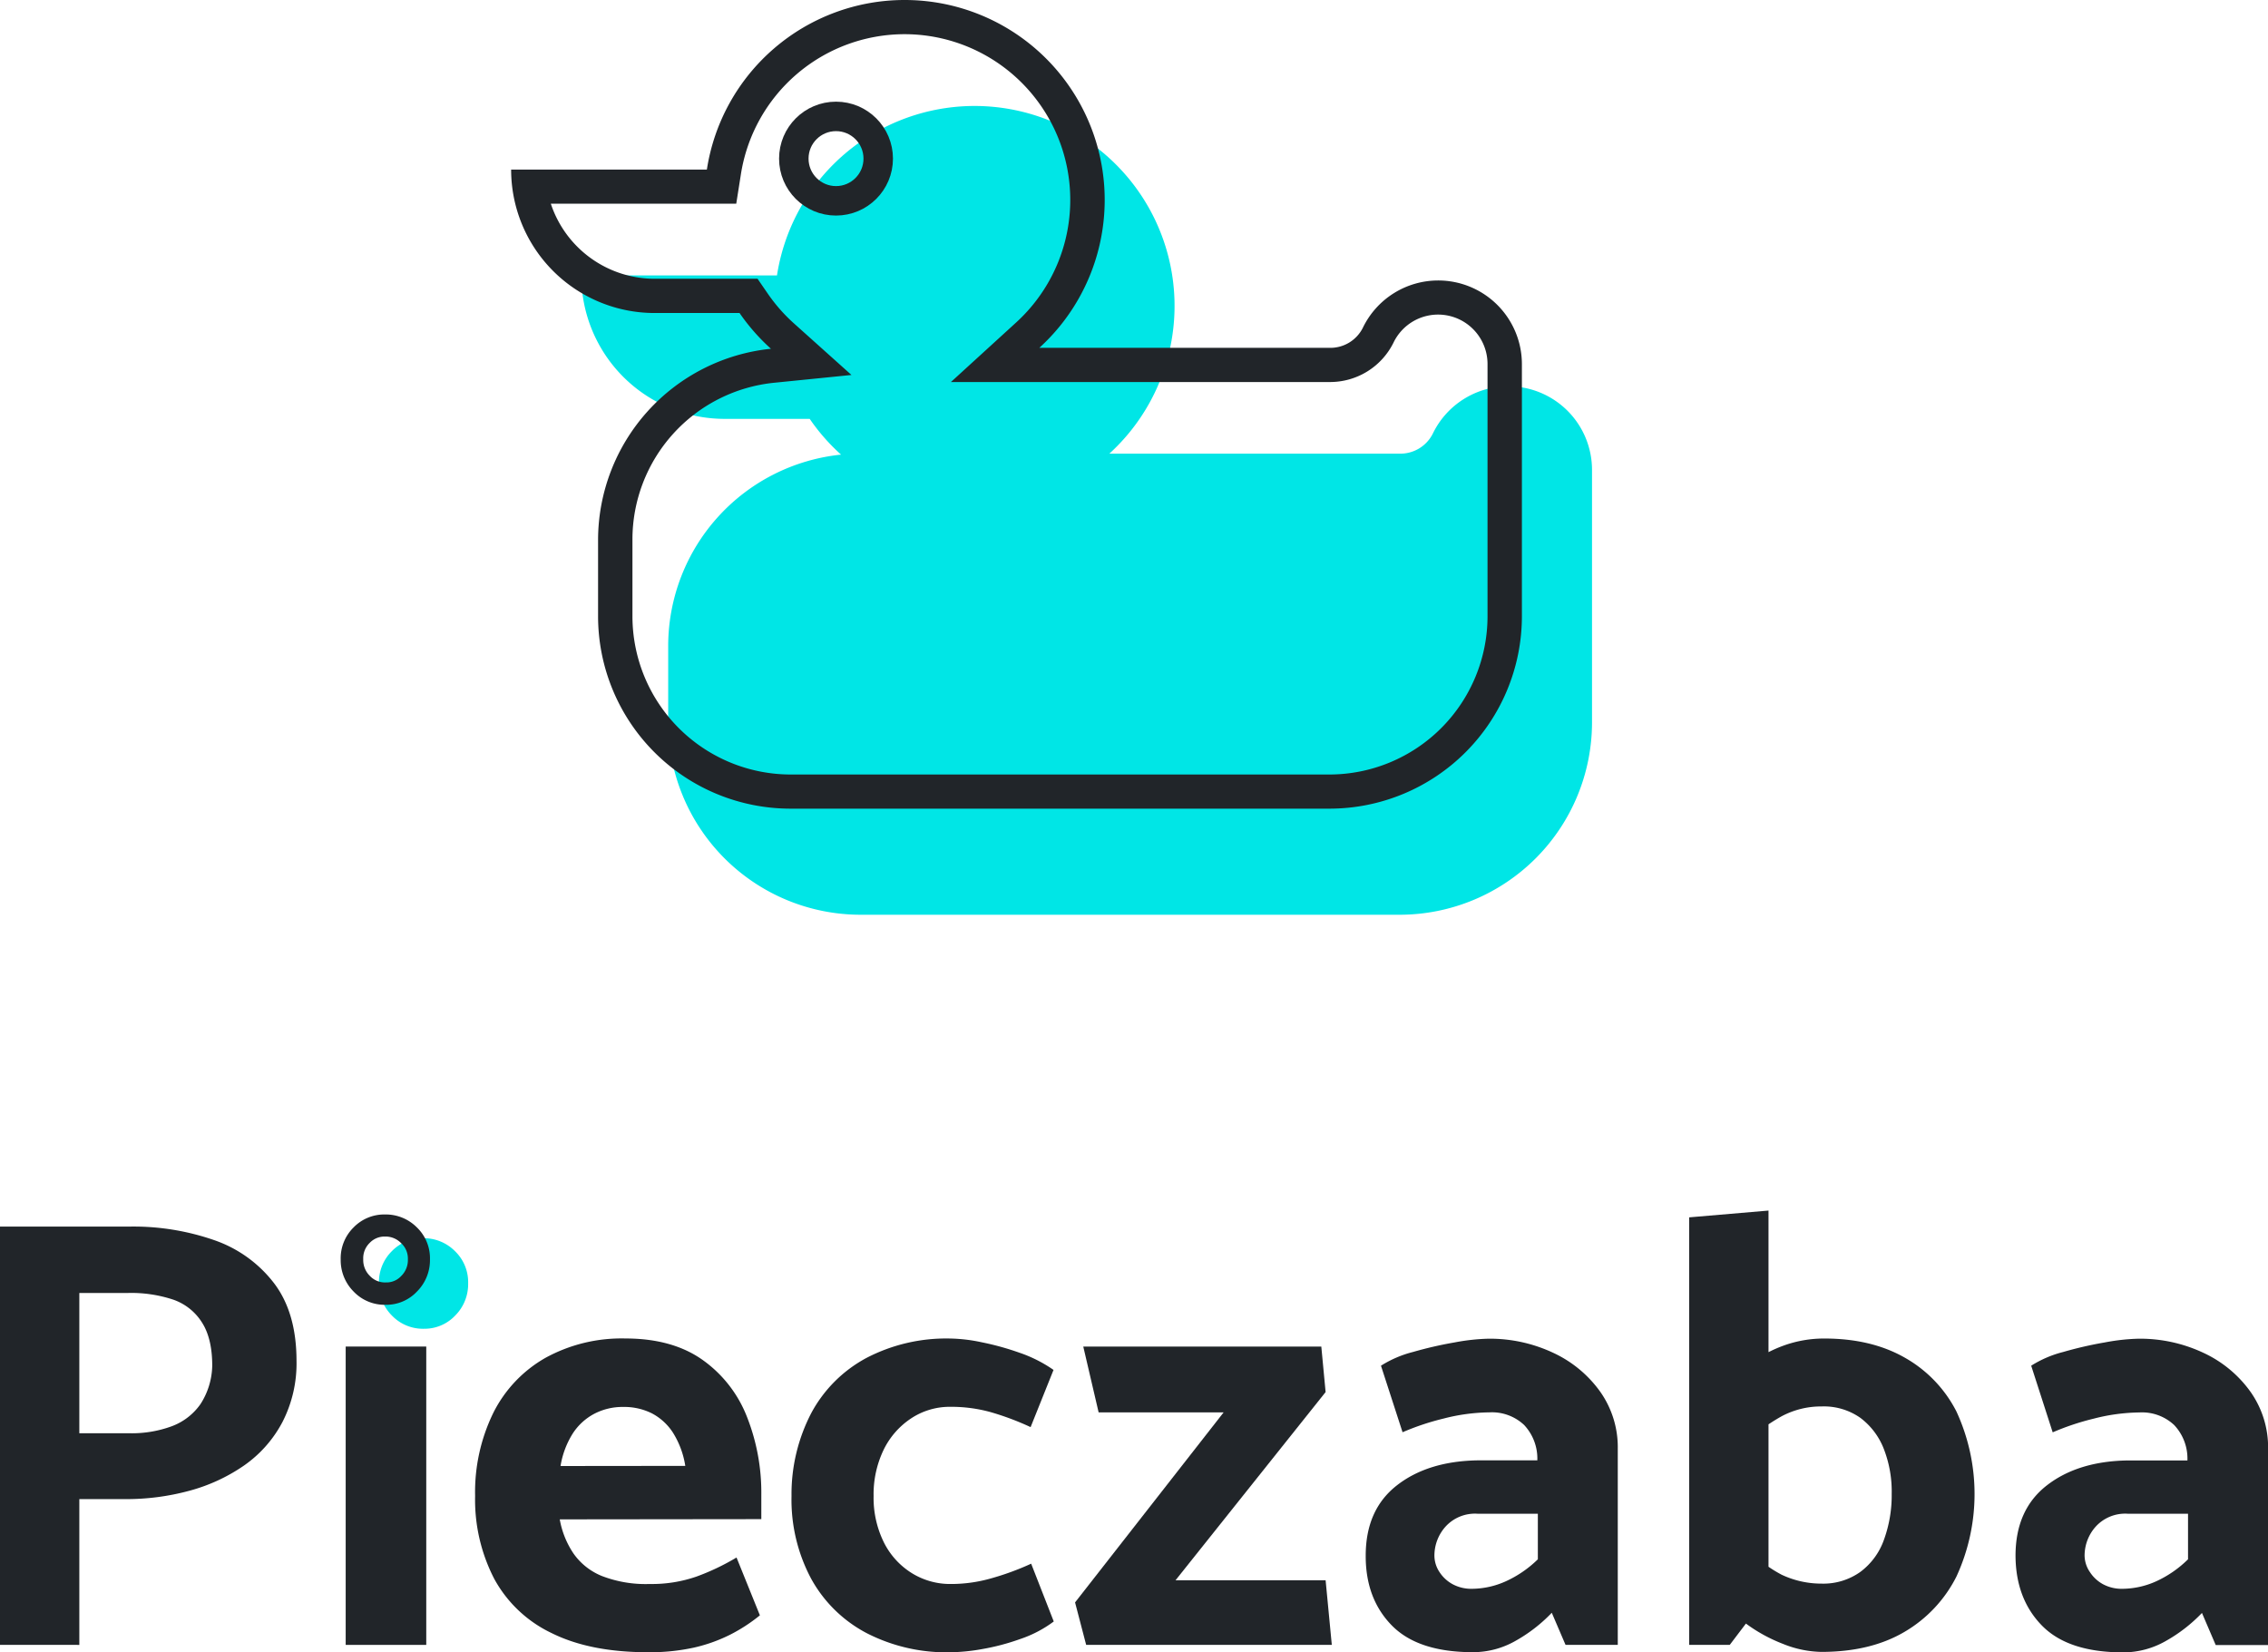
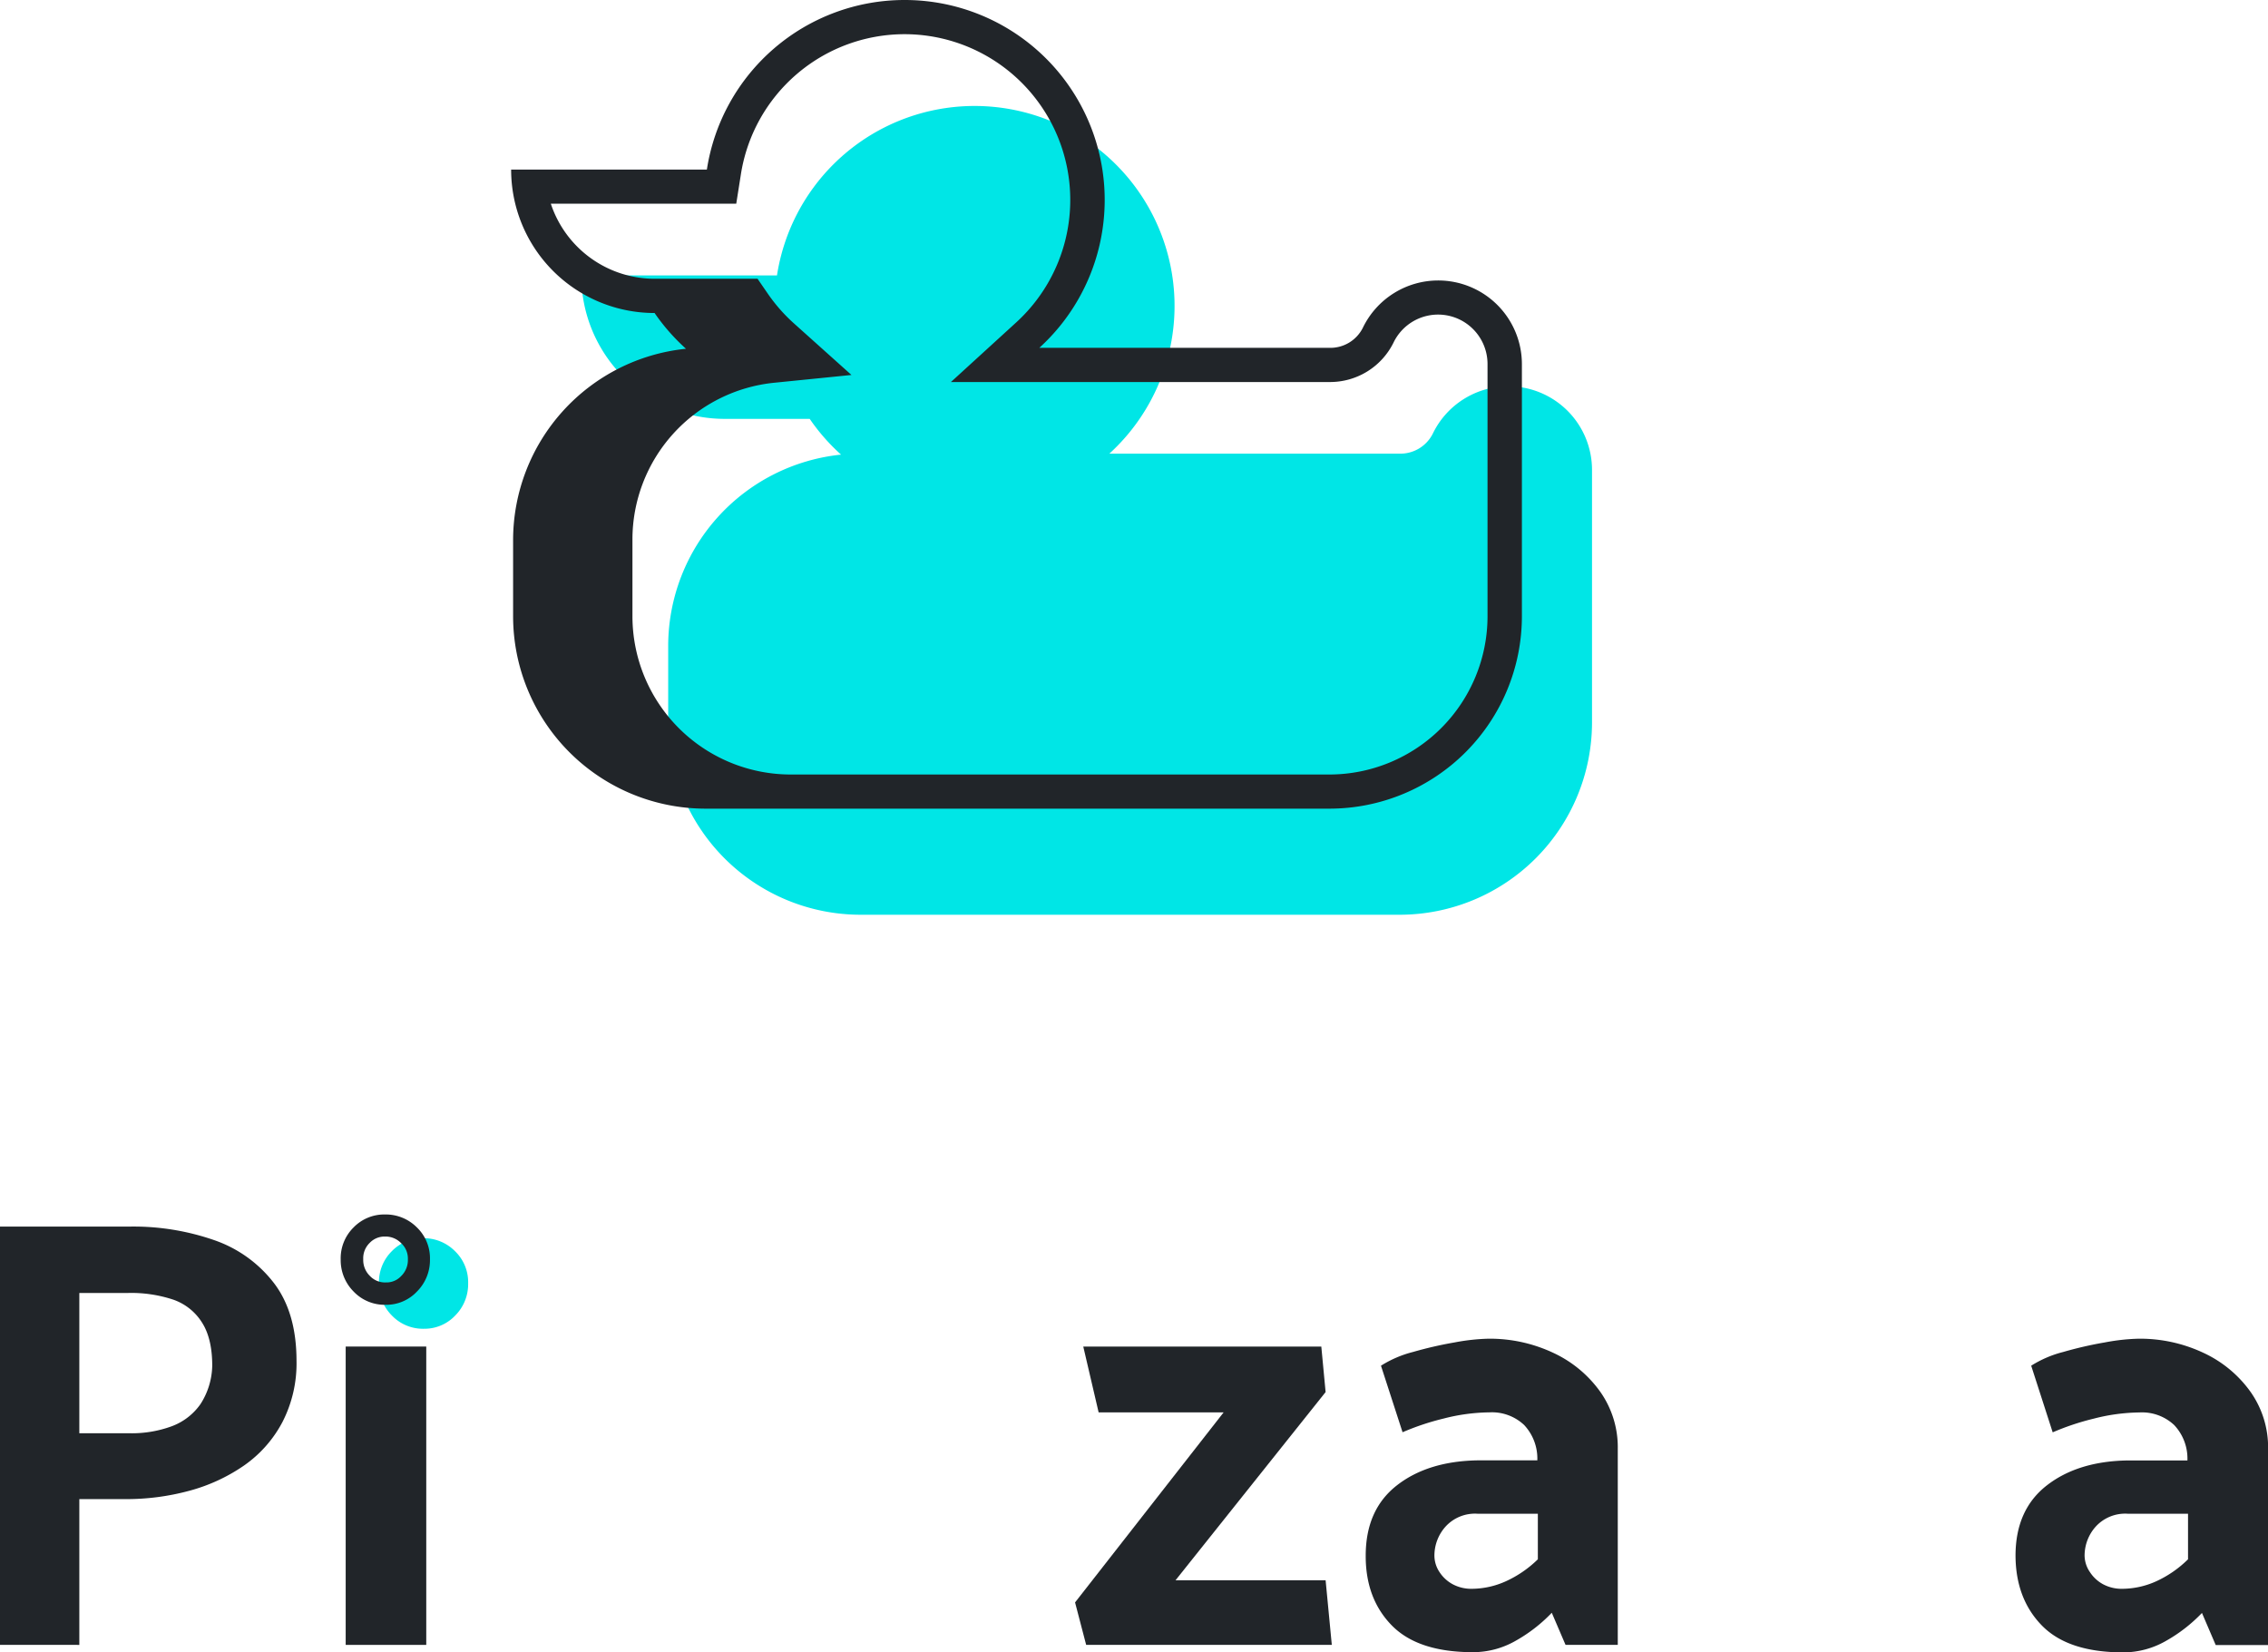
<svg xmlns="http://www.w3.org/2000/svg" viewBox="0 0 494.88 360.53">
  <defs>
    <style>.cls-1{fill:#00e6e6;}.cls-2{fill:#212529;}.cls-3{fill:none;stroke:#212529;stroke-miterlimit:10;stroke-width:6.43px;}</style>
  </defs>
  <g id="Layer_2" data-name="Layer 2">
    <g id="Layer_1-2" data-name="Layer 1">
      <path class="cls-1" d="M329.09,84.29h0a18.26,18.26,0,0,0-16.45,10.33,7.92,7.92,0,0,1-7.2,4.37H242.06A43.63,43.63,0,1,0,169.54,60.1h-42.7a31.29,31.29,0,0,0,31.29,31.3h18.55a43.49,43.49,0,0,0,6.84,7.8A42,42,0,0,0,145.8,141v16.6a42,42,0,0,0,42,42H305.38a42,42,0,0,0,42-42v-55A18.25,18.25,0,0,0,329.09,84.29Z" />
-       <path class="cls-2" d="M197.37,7.46a36.17,36.17,0,0,1,24.36,62.9l-14.24,13h82.66a15.44,15.44,0,0,0,13.91-8.59,10.79,10.79,0,0,1,20.52,4.68v55A34.54,34.54,0,0,1,290.08,169H172.47A34.55,34.55,0,0,1,138,134.44V117.85a34.38,34.38,0,0,1,31-34.34l16.79-1.69L173.21,70.54a36.41,36.41,0,0,1-5.68-6.47l-2.23-3.24H142.83a23.88,23.88,0,0,1-22.64-16.38h40.46l1-6.33A36.17,36.17,0,0,1,197.37,7.46m0-7.46a43.65,43.65,0,0,0-43.13,37H111.53a31.3,31.3,0,0,0,31.3,31.3h18.54a44.25,44.25,0,0,0,6.85,7.8,42,42,0,0,0-37.72,41.76v16.59a42,42,0,0,0,42,42H290.08a42,42,0,0,0,42-42v-55a18.26,18.26,0,0,0-18.26-18.25h0a18.26,18.26,0,0,0-16.45,10.33,7.93,7.93,0,0,1-7.19,4.37h-63.4A43.63,43.63,0,0,0,197.37,0Z" />
-       <circle class="cls-3" cx="182.42" cy="34.61" r="9.21" />
+       <path class="cls-2" d="M197.37,7.46a36.17,36.17,0,0,1,24.36,62.9l-14.24,13h82.66a15.44,15.44,0,0,0,13.91-8.59,10.79,10.79,0,0,1,20.52,4.68v55A34.54,34.54,0,0,1,290.08,169H172.47A34.55,34.55,0,0,1,138,134.44V117.85a34.38,34.38,0,0,1,31-34.34l16.79-1.69L173.21,70.54a36.41,36.41,0,0,1-5.68-6.47l-2.23-3.24H142.83a23.88,23.88,0,0,1-22.64-16.38h40.46l1-6.33A36.17,36.17,0,0,1,197.37,7.46m0-7.46a43.65,43.65,0,0,0-43.13,37H111.53a31.3,31.3,0,0,0,31.3,31.3a44.25,44.25,0,0,0,6.85,7.8,42,42,0,0,0-37.72,41.76v16.59a42,42,0,0,0,42,42H290.08a42,42,0,0,0,42-42v-55a18.26,18.26,0,0,0-18.26-18.25h0a18.26,18.26,0,0,0-16.45,10.33,7.93,7.93,0,0,1-7.19,4.37h-63.4A43.63,43.63,0,0,0,197.37,0Z" />
      <path class="cls-2" d="M0,358.91V267.64H28.46a53.7,53.7,0,0,1,18.25,2.95A27.89,27.89,0,0,1,59.8,280q4.89,6.43,4.9,16.91a28,28,0,0,1-3.09,13.42,26.77,26.77,0,0,1-8.39,9.47,38.53,38.53,0,0,1-11.95,5.5,52.43,52.43,0,0,1-13.89,1.81H17.31v31.81Zm17.31-76.77v30.6h11a25.23,25.23,0,0,0,9.2-1.54,13.29,13.29,0,0,0,6.24-4.83A16,16,0,0,0,46.31,298q0-5.91-2.22-9.4a12.07,12.07,0,0,0-6.24-5,29.13,29.13,0,0,0-9.93-1.47Z" />
      <path class="cls-1" d="M85.51,287.05A9.69,9.69,0,0,1,82.69,280a9.49,9.49,0,0,1,2.82-7,9.31,9.31,0,0,1,6.84-2.82A9.56,9.56,0,0,1,99.27,273a9.38,9.38,0,0,1,2.88,7,9.69,9.69,0,0,1-2.82,7.05,9.23,9.23,0,0,1-6.84,2.89A9.38,9.38,0,0,1,85.51,287.05Z" />
      <path class="cls-2" d="M84,269.82a4.71,4.71,0,0,1,3.52,1.43A4.55,4.55,0,0,1,89,274.76a4.85,4.85,0,0,1-1.44,3.65,4.36,4.36,0,0,1-3.36,1.42,4.52,4.52,0,0,1-3.5-1.43,4.84,4.84,0,0,1-1.44-3.64,4.64,4.64,0,0,1,1.4-3.55,4.47,4.47,0,0,1,3.4-1.39M84,265a9.31,9.31,0,0,0-6.84,2.82,9.45,9.45,0,0,0-2.82,7,9.69,9.69,0,0,0,2.82,7,9.34,9.34,0,0,0,7,2.89A9.17,9.17,0,0,0,91,281.8a9.69,9.69,0,0,0,2.82-7,9.35,9.35,0,0,0-2.88-7A9.56,9.56,0,0,0,84,265Z" />
      <rect class="cls-2" x="75.43" y="293.82" width="17.58" height="65.1" />
-       <path class="cls-2" d="M122.14,331.53a19.3,19.3,0,0,0,3,7.45,13.94,13.94,0,0,0,6.17,4.9,26.51,26.51,0,0,0,10.47,1.75,29.58,29.58,0,0,0,10.2-1.62,51,51,0,0,0,8.73-4.16l5.1,12.62a36.41,36.41,0,0,1-6.51,4.23,34.59,34.59,0,0,1-7.92,2.82,44.77,44.77,0,0,1-10,1q-12.61,0-21-4.17a27.86,27.86,0,0,1-12.55-11.87,37.56,37.56,0,0,1-4.16-18.06,39.37,39.37,0,0,1,4-18.19,28.41,28.41,0,0,1,11.34-11.94,34.51,34.51,0,0,1,17.45-4.23q10.2,0,16.78,4.63a27.43,27.43,0,0,1,9.73,12.42,45,45,0,0,1,3.15,17v5.37Zm27.39-11.67a19.23,19.23,0,0,0-2.69-7.25,12.28,12.28,0,0,0-4.63-4.23A13.52,13.52,0,0,0,136,307a13.32,13.32,0,0,0-6.31,1.48,12.59,12.59,0,0,0-4.7,4.29,19,19,0,0,0-2.68,7.12Z" />
-       <path class="cls-2" d="M229.93,353.81a26,26,0,0,1-7.32,3.83,49.75,49.75,0,0,1-8.39,2.21,42.43,42.43,0,0,1-6.84.68,38.12,38.12,0,0,1-18.26-4.17A29.39,29.39,0,0,1,177,344.49a36.6,36.6,0,0,1-4.29-18.06,38.35,38.35,0,0,1,4.36-18.19,29.45,29.45,0,0,1,12-11.94,37.68,37.68,0,0,1,18.26-4.23,35.54,35.54,0,0,1,6.84.81,59.92,59.92,0,0,1,8.26,2.28,29.73,29.73,0,0,1,7.45,3.76l-5,12.48a60.21,60.21,0,0,0-8.79-3.29,32.17,32.17,0,0,0-8.66-1.14,15.26,15.26,0,0,0-8.66,2.55,17.27,17.27,0,0,0-6,6.91,22.38,22.38,0,0,0-2.15,10,21.93,21.93,0,0,0,2.15,9.93,16.62,16.62,0,0,0,6,6.78,15.83,15.83,0,0,0,8.73,2.49,31.81,31.81,0,0,0,8.45-1.14A59.19,59.19,0,0,0,225,341.2Z" />
      <path class="cls-2" d="M289.25,303.75,256.5,344.82h32.75l1.35,14.09H237l-2.42-9.26L267,308.18H239.72l-3.35-14.36h51.94Z" />
      <path class="cls-2" d="M301.33,298a24.31,24.31,0,0,1,7-3,85.09,85.09,0,0,1,9.06-2.08,45.12,45.12,0,0,1,7.32-.81,32.5,32.5,0,0,1,14.23,3.09,26.07,26.07,0,0,1,10.26,8.52A21,21,0,0,1,353,316.1v42.81H341.6l-3-7a33.8,33.8,0,0,1-8,6.18,18.71,18.71,0,0,1-9.19,2.42q-12,0-17.72-5.84T298,339.45q0-10.06,6.84-15.37t17.86-5.43h12.75v-.14a10.7,10.7,0,0,0-2.89-7.58,10.25,10.25,0,0,0-7.58-2.75,41.39,41.39,0,0,0-9.94,1.34,55.73,55.73,0,0,0-9,3Zm12.75,45a7.93,7.93,0,0,0,2.89,2.68,8.59,8.59,0,0,0,4.23,1,18.24,18.24,0,0,0,7.31-1.61,24.33,24.33,0,0,0,7.05-4.83v-9.94H322.41a8.67,8.67,0,0,0-7,2.82,9.48,9.48,0,0,0-2.42,6.31A6.53,6.53,0,0,0,314.08,343Z" />
-       <path class="cls-2" d="M368.58,358.91V265.63l17.31-1.48v83.62l-8.45,11.14ZM375,304.15a39.11,39.11,0,0,1,6.65-6.44,28.51,28.51,0,0,1,7.71-4.16,25.82,25.82,0,0,1,8.73-1.48q10.2,0,17.51,4.16A28.19,28.19,0,0,1,426.9,308a43,43,0,0,1,0,36,29.18,29.18,0,0,1-11.34,12.08q-7.4,4.36-18.12,4.37a23.36,23.36,0,0,1-8.39-1.75,34.38,34.38,0,0,1-8.26-4.56,23.88,23.88,0,0,1-5.77-5.91l5-11.81a28,28,0,0,0,8.72,7.18,20.34,20.34,0,0,0,8.73,1.95,13.91,13.91,0,0,0,8.45-2.55,14.92,14.92,0,0,0,5.17-7.05,28.39,28.39,0,0,0,1.68-10,25.62,25.62,0,0,0-1.75-9.87,15.45,15.45,0,0,0-5.1-6.71,13.83,13.83,0,0,0-8.45-2.48,18.29,18.29,0,0,0-8.73,2.15,44.22,44.22,0,0,0-8.72,6.44Z" />
      <path class="cls-2" d="M443.21,298a24.18,24.18,0,0,1,7-3,84,84,0,0,1,9.06-2.08,44.91,44.91,0,0,1,7.31-.81,32.5,32.5,0,0,1,14.23,3.09,26.1,26.1,0,0,1,10.27,8.52,21,21,0,0,1,3.82,12.42v42.81H483.47l-3-7a33.8,33.8,0,0,1-8,6.18,18.68,18.68,0,0,1-9.19,2.42q-12,0-17.72-5.84t-5.77-15.24q0-10.06,6.85-15.37t17.85-5.43H477.3v-.14a10.66,10.66,0,0,0-2.89-7.58,10.25,10.25,0,0,0-7.58-2.75,41.38,41.38,0,0,0-9.93,1.34,55.88,55.88,0,0,0-9,3ZM456,343a7.9,7.9,0,0,0,2.88,2.68,8.59,8.59,0,0,0,4.23,1,18.25,18.25,0,0,0,7.32-1.61,24.16,24.16,0,0,0,7-4.83v-9.94H464.28a8.69,8.69,0,0,0-7,2.82,9.48,9.48,0,0,0-2.42,6.31A6.46,6.46,0,0,0,456,343Z" />
    </g>
  </g>
</svg>